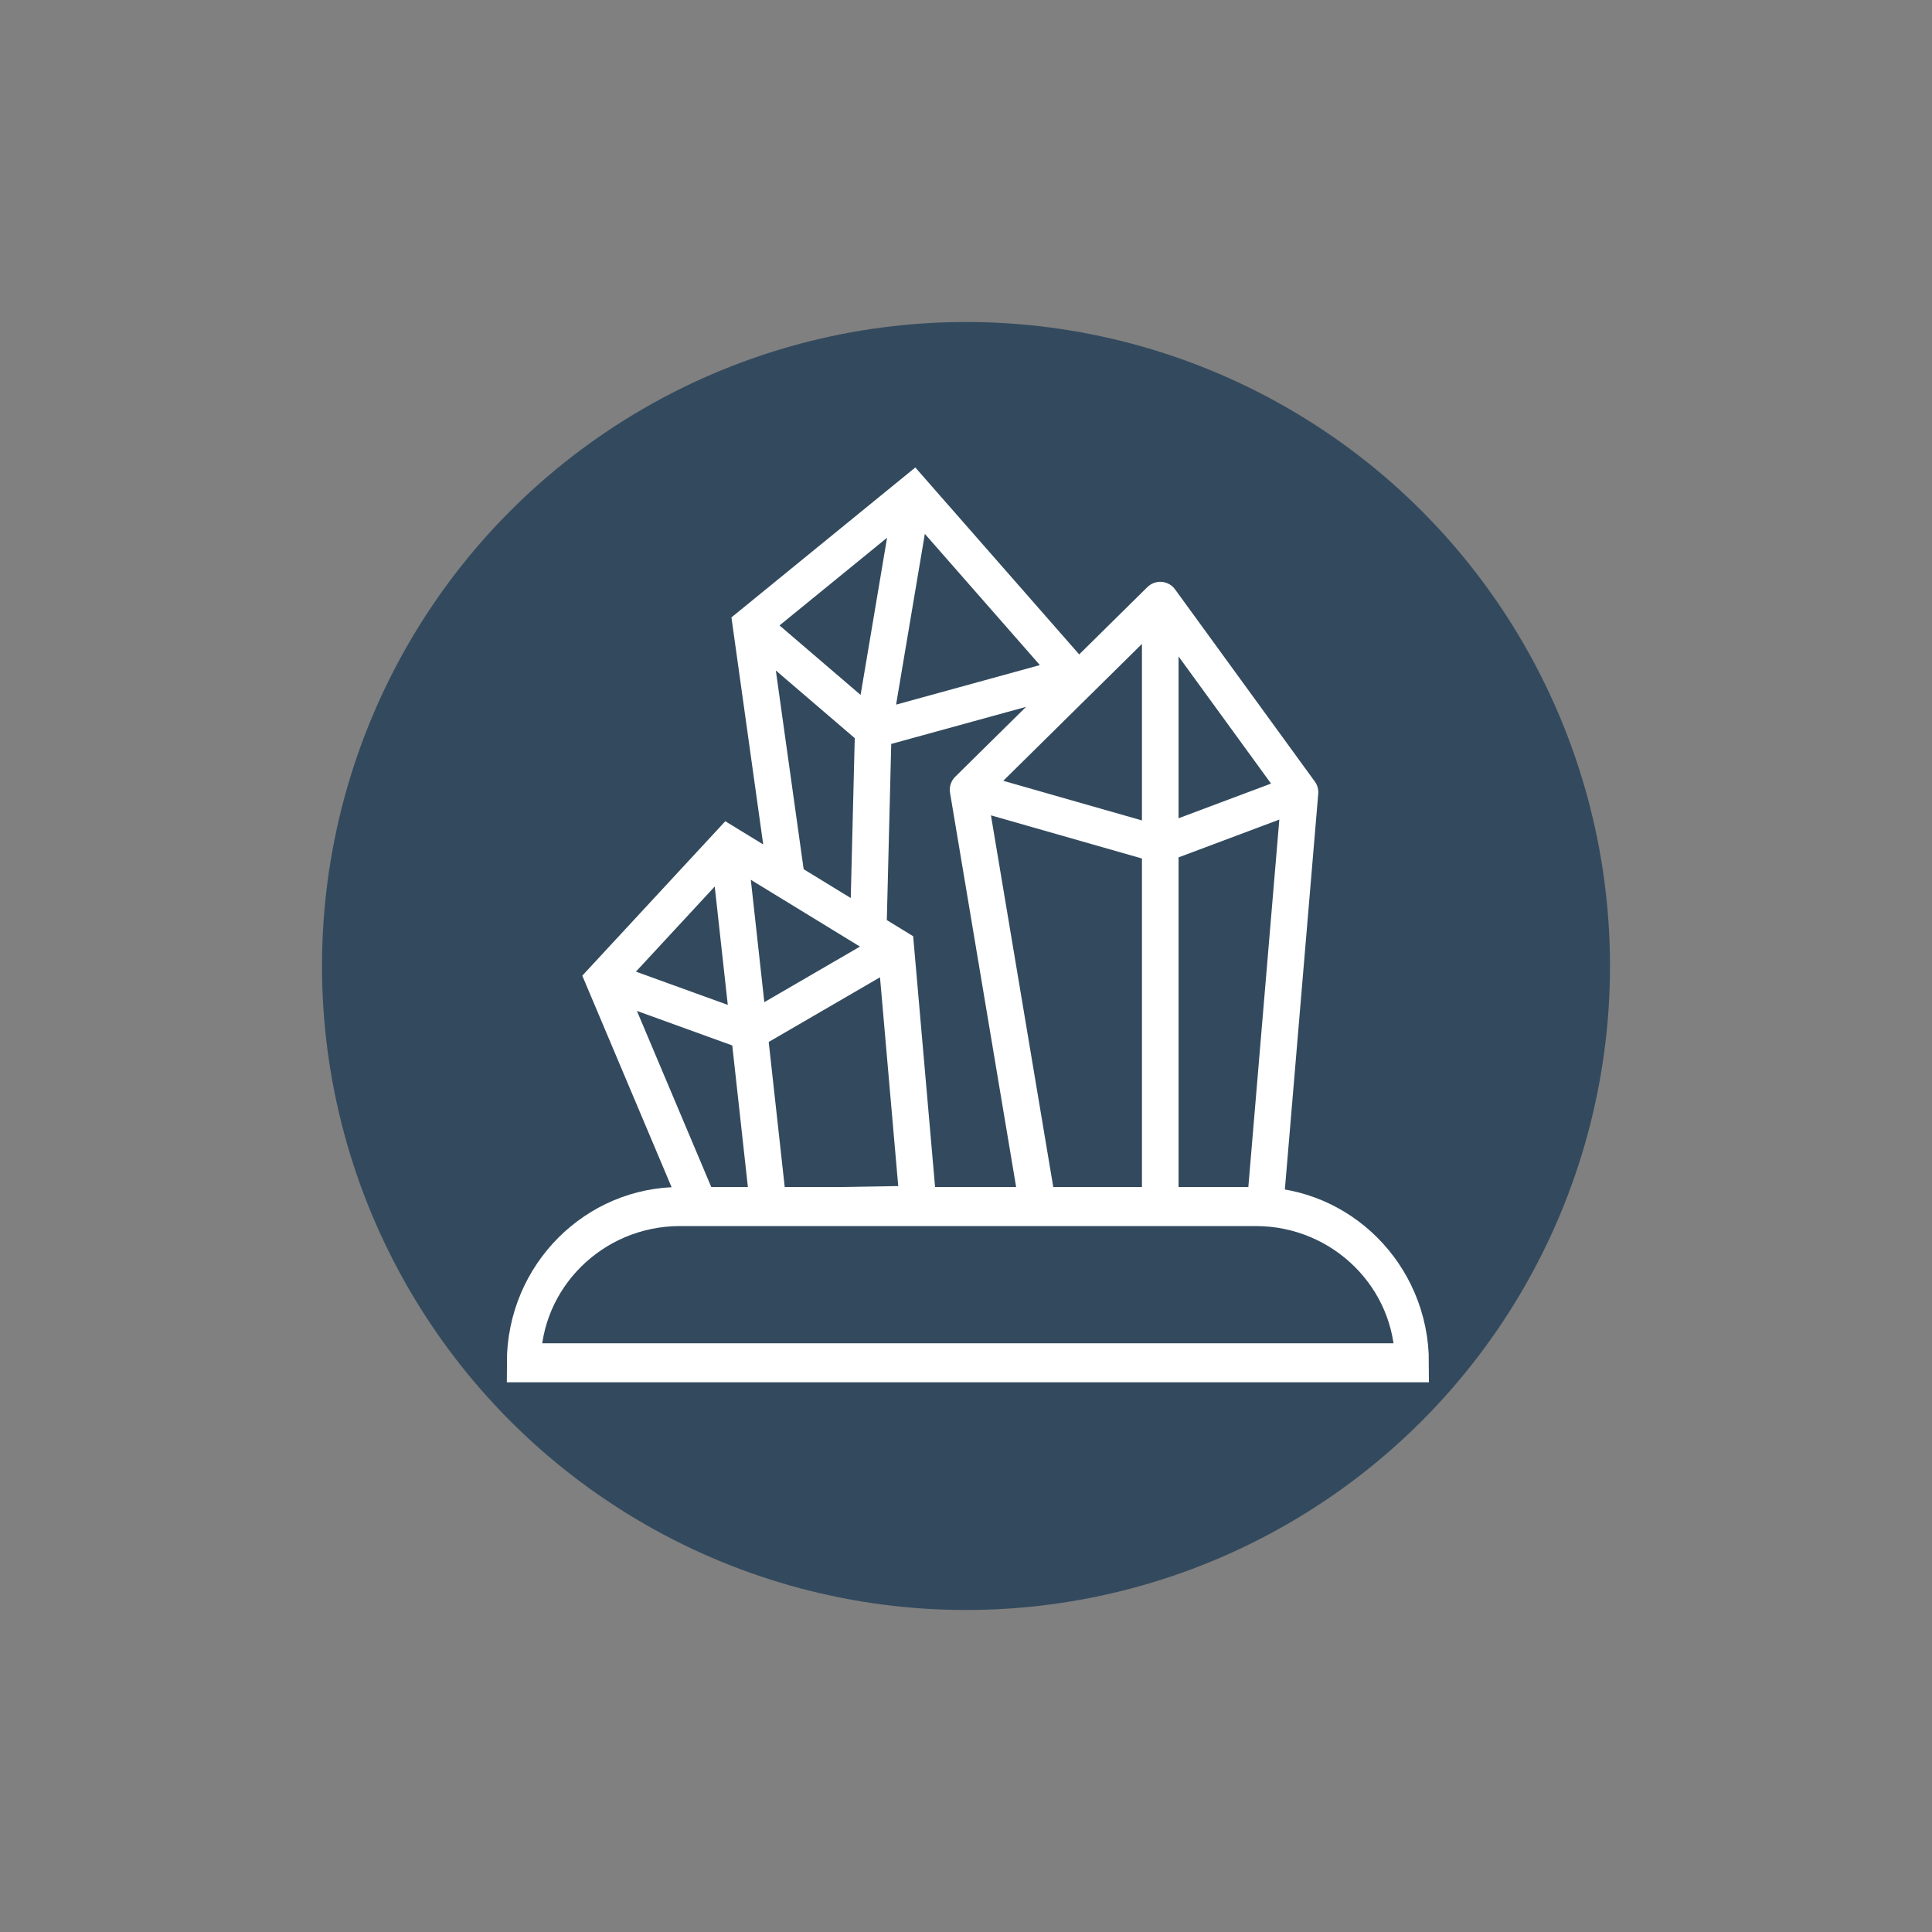
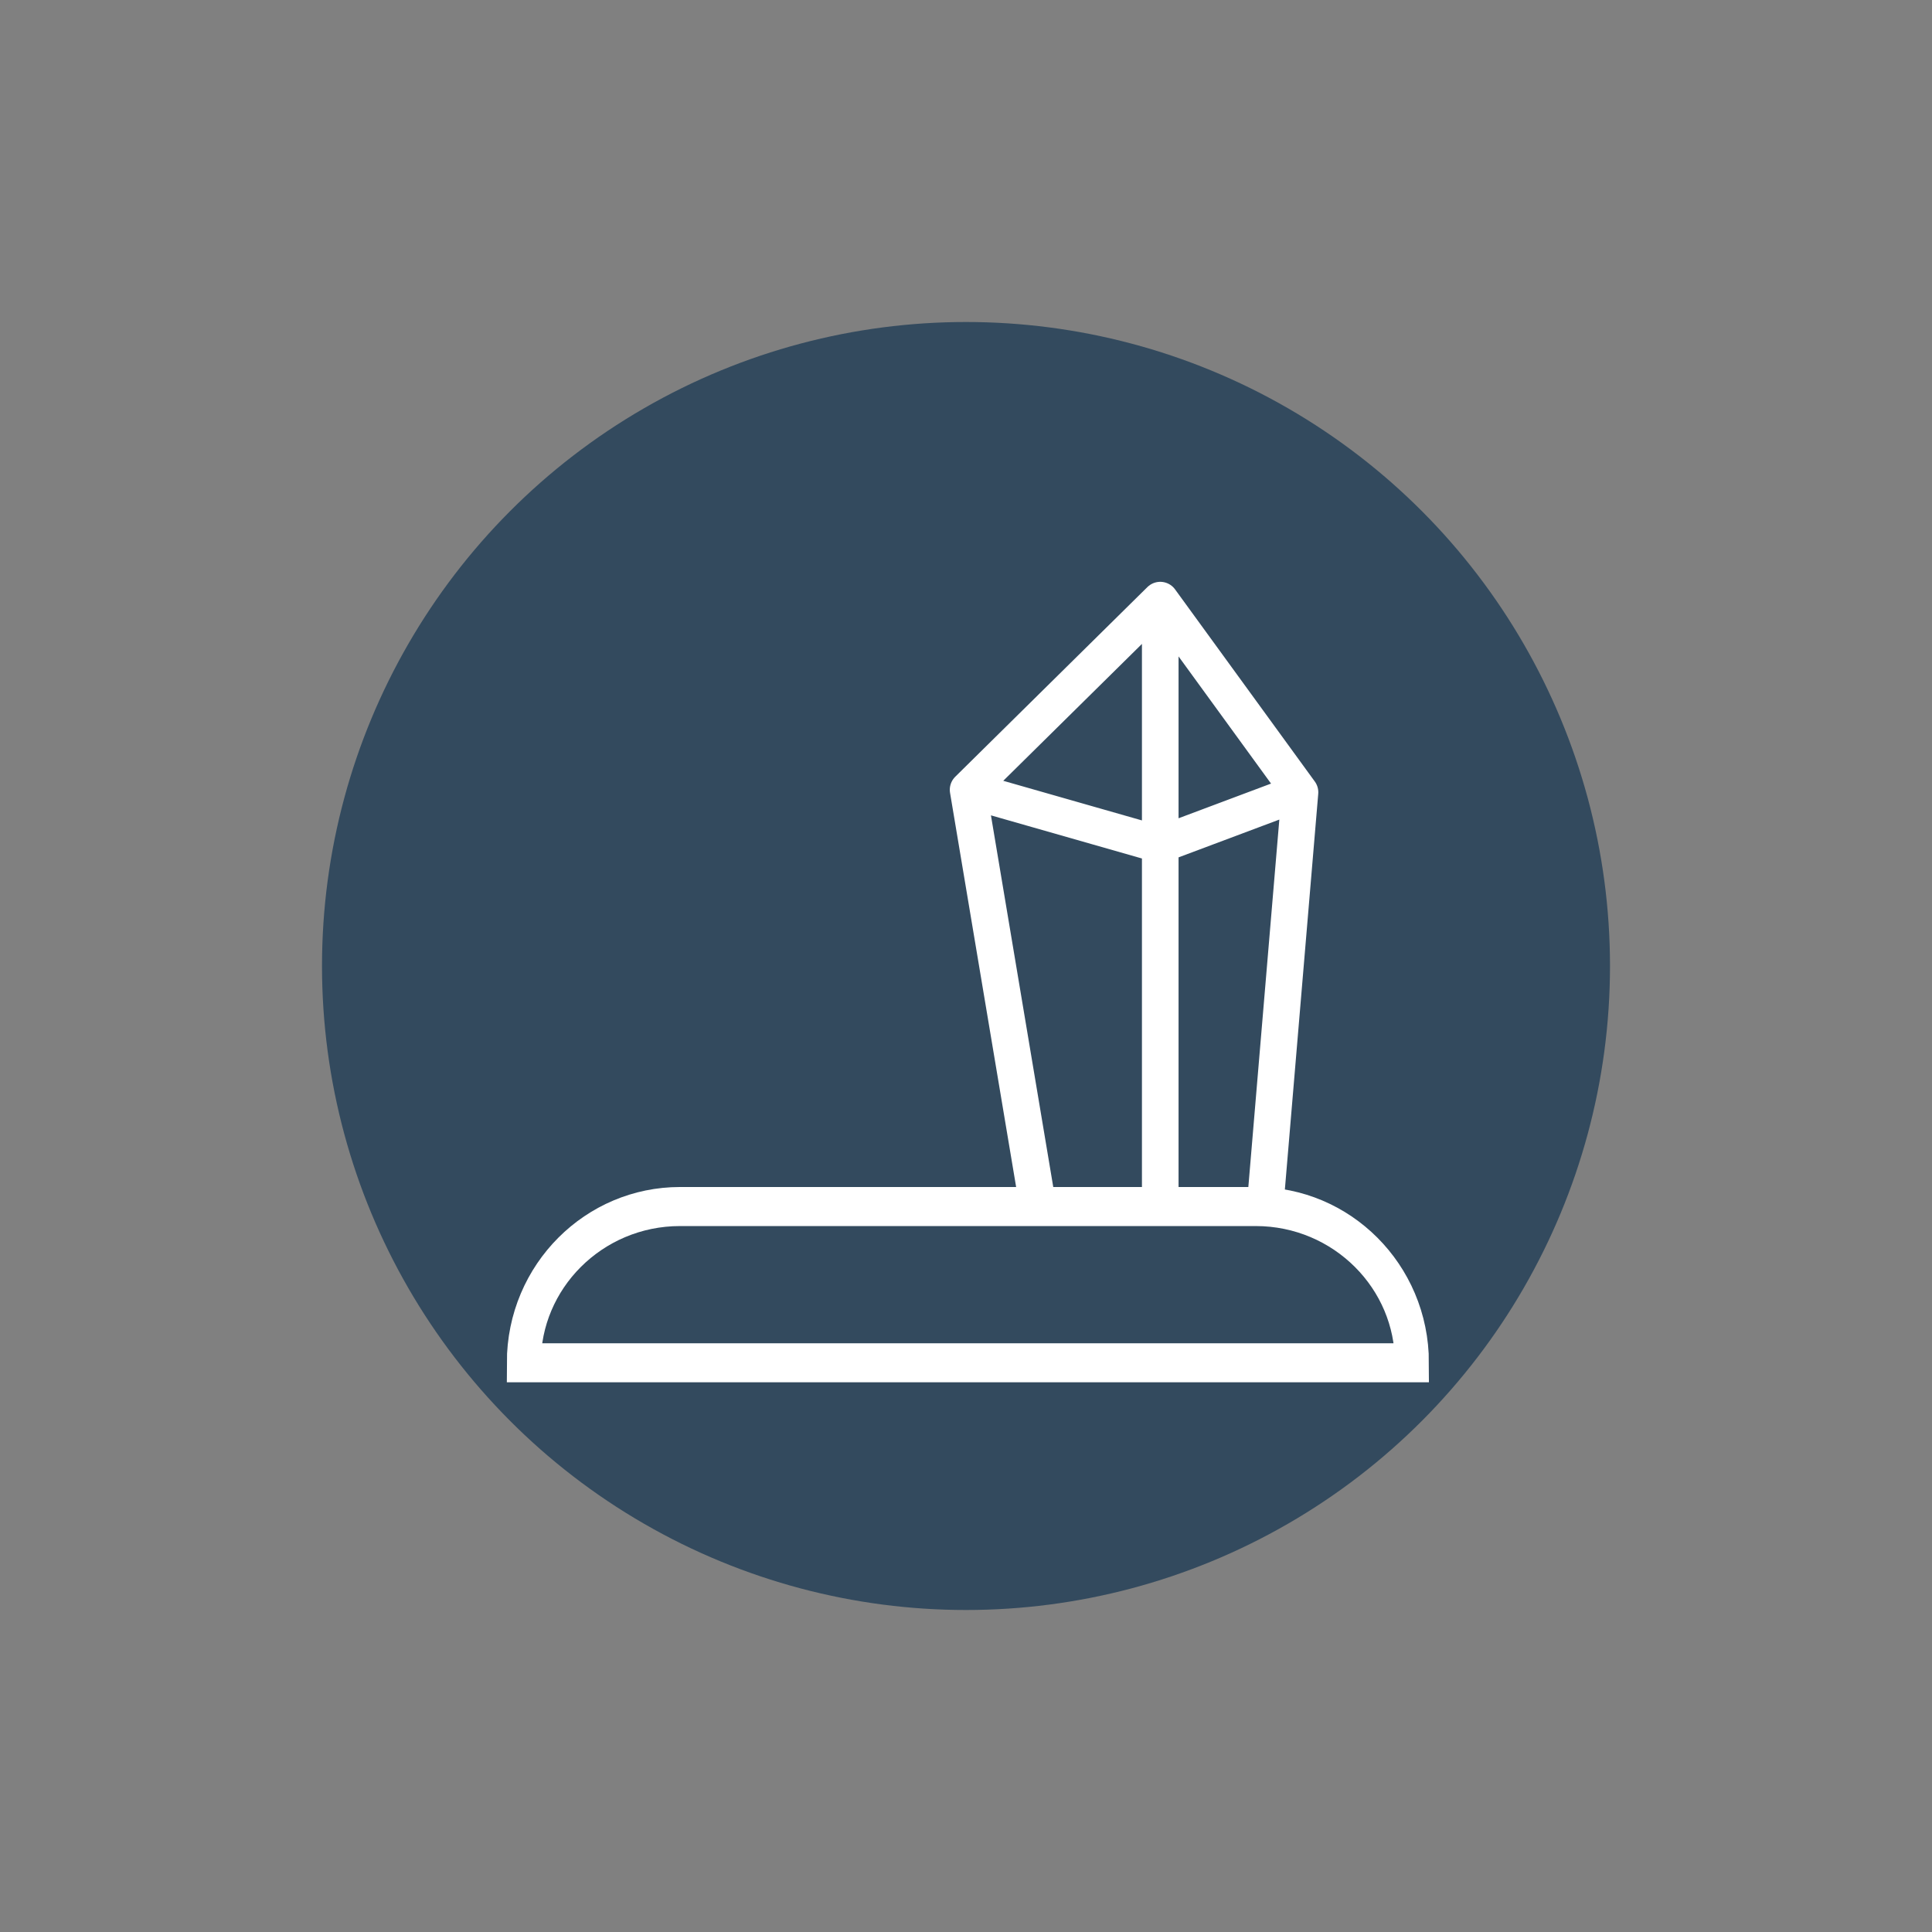
<svg xmlns="http://www.w3.org/2000/svg" xml:space="preserve" fill-rule="evenodd" stroke-linecap="round" stroke-miterlimit="1.5" clip-rule="evenodd" viewBox="0 0 24 24" width="80" height="80">
  <rect x="0" y="0" width="24" height="24" fill="#808080" stroke="none" />
-   <path fill="none" d="M0 0H24V24H0z" />
  <circle cx="12" cy="12" r="8" fill="#334A5E" />
-   <path fill="none" stroke="#fff" stroke-width="14.67" d="m148 364-38-90 50-54 67 41 9 103-60 1-16-145 8.288 75.108L227 261l-58.712 34.108L110 274M183 232l-14-100 65-53 64 73-80 22 16-95-16 95-49-42 49 42-2 80" transform="matrix(.031 0 0 .031 4.09 3.673)" />
  <path fill="none" stroke="#fff" stroke-linejoin="round" stroke-width="14.67" d="M333 363V122l56 77-56 21-77-22 77-76-77 76 28 167h91l14-166-56-77" transform="matrix(.031 0 0 .031 4.09 3.673)" />
  <path fill="none" stroke="#fff" stroke-width="13.97" d="M434 435.903C434 405.049 405.236 380 369.806 380H133.194C97.764 380 69 405.049 69 435.903h365Z" transform="matrix(.031 0 0 .031 4.09 3.673) matrix(.975 0 0 1.12 10.701 -60.6)" />
</svg>